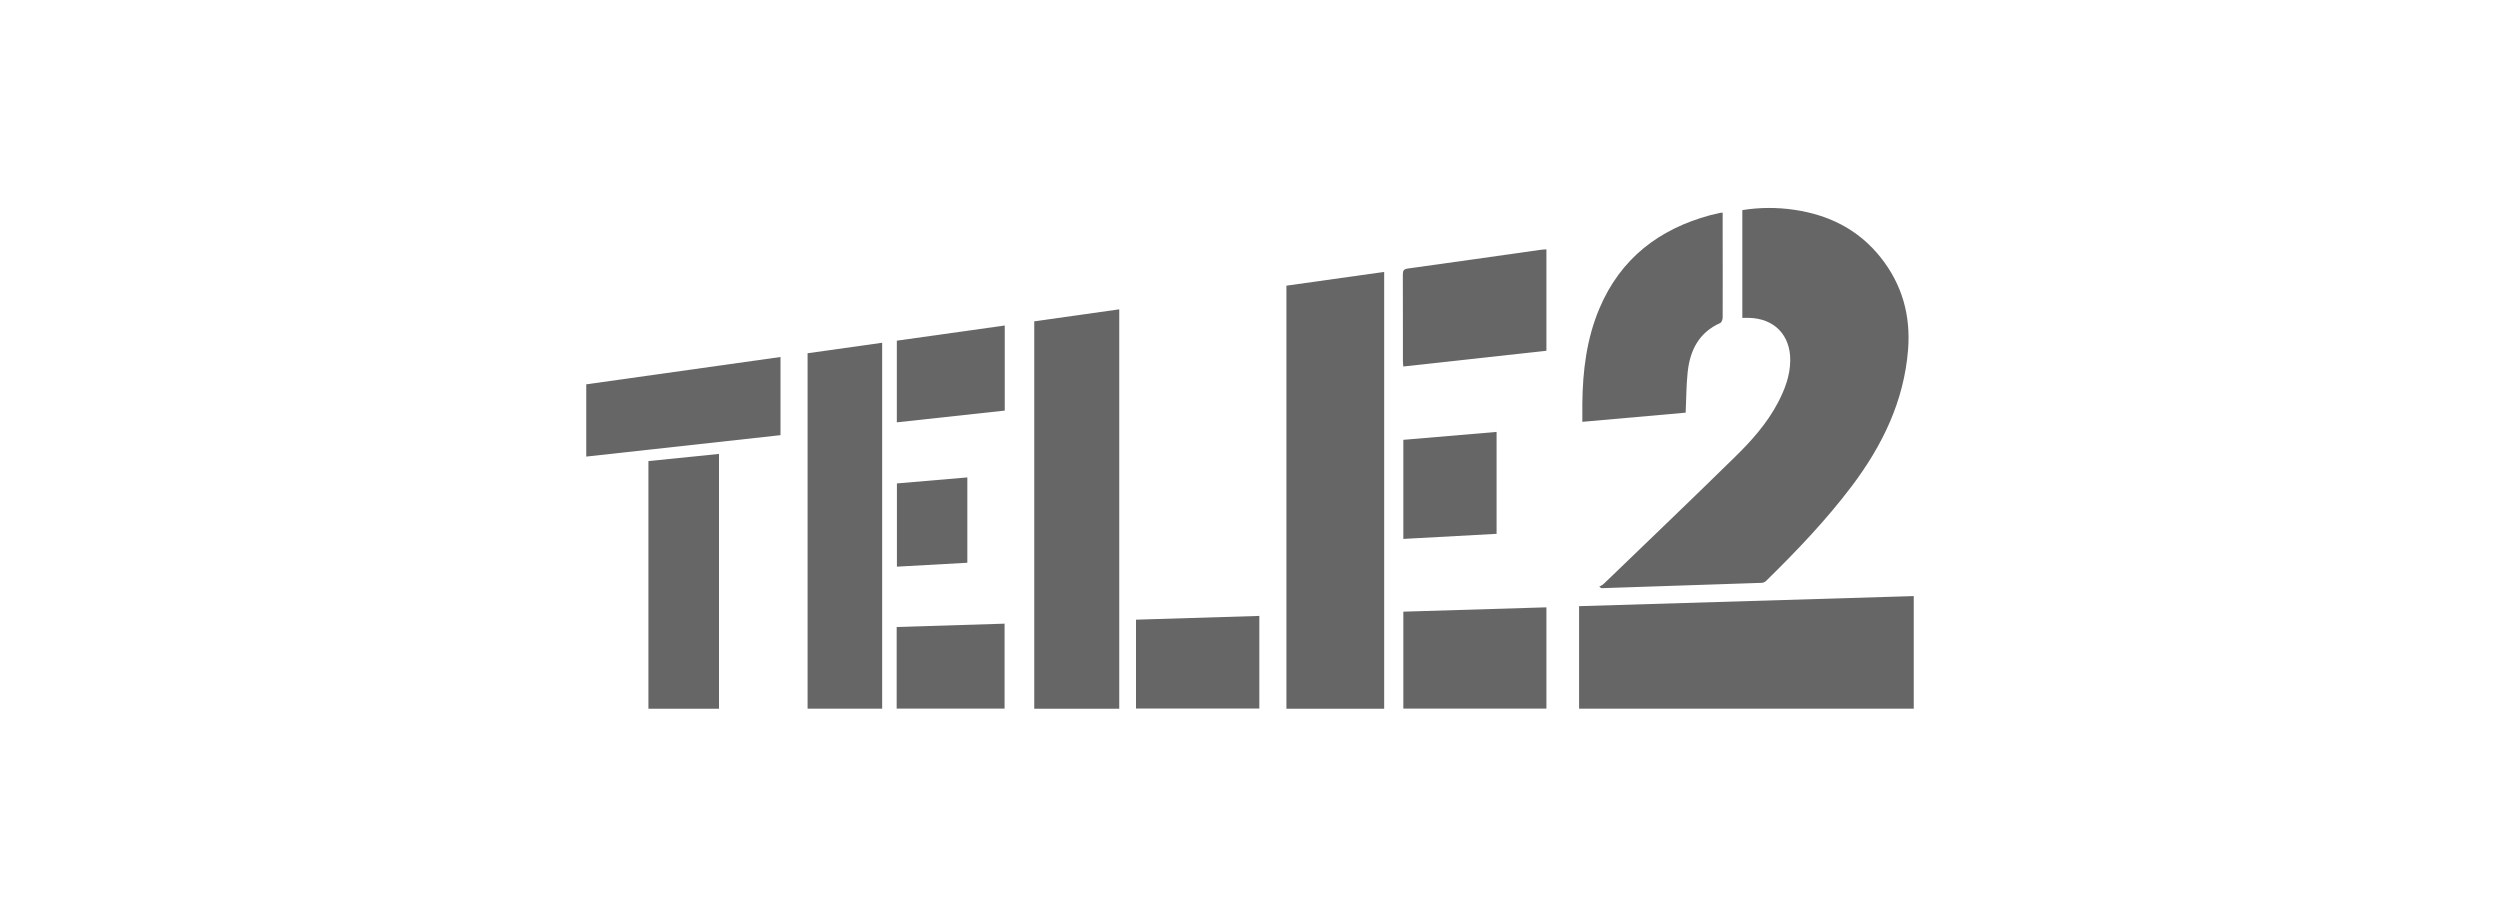
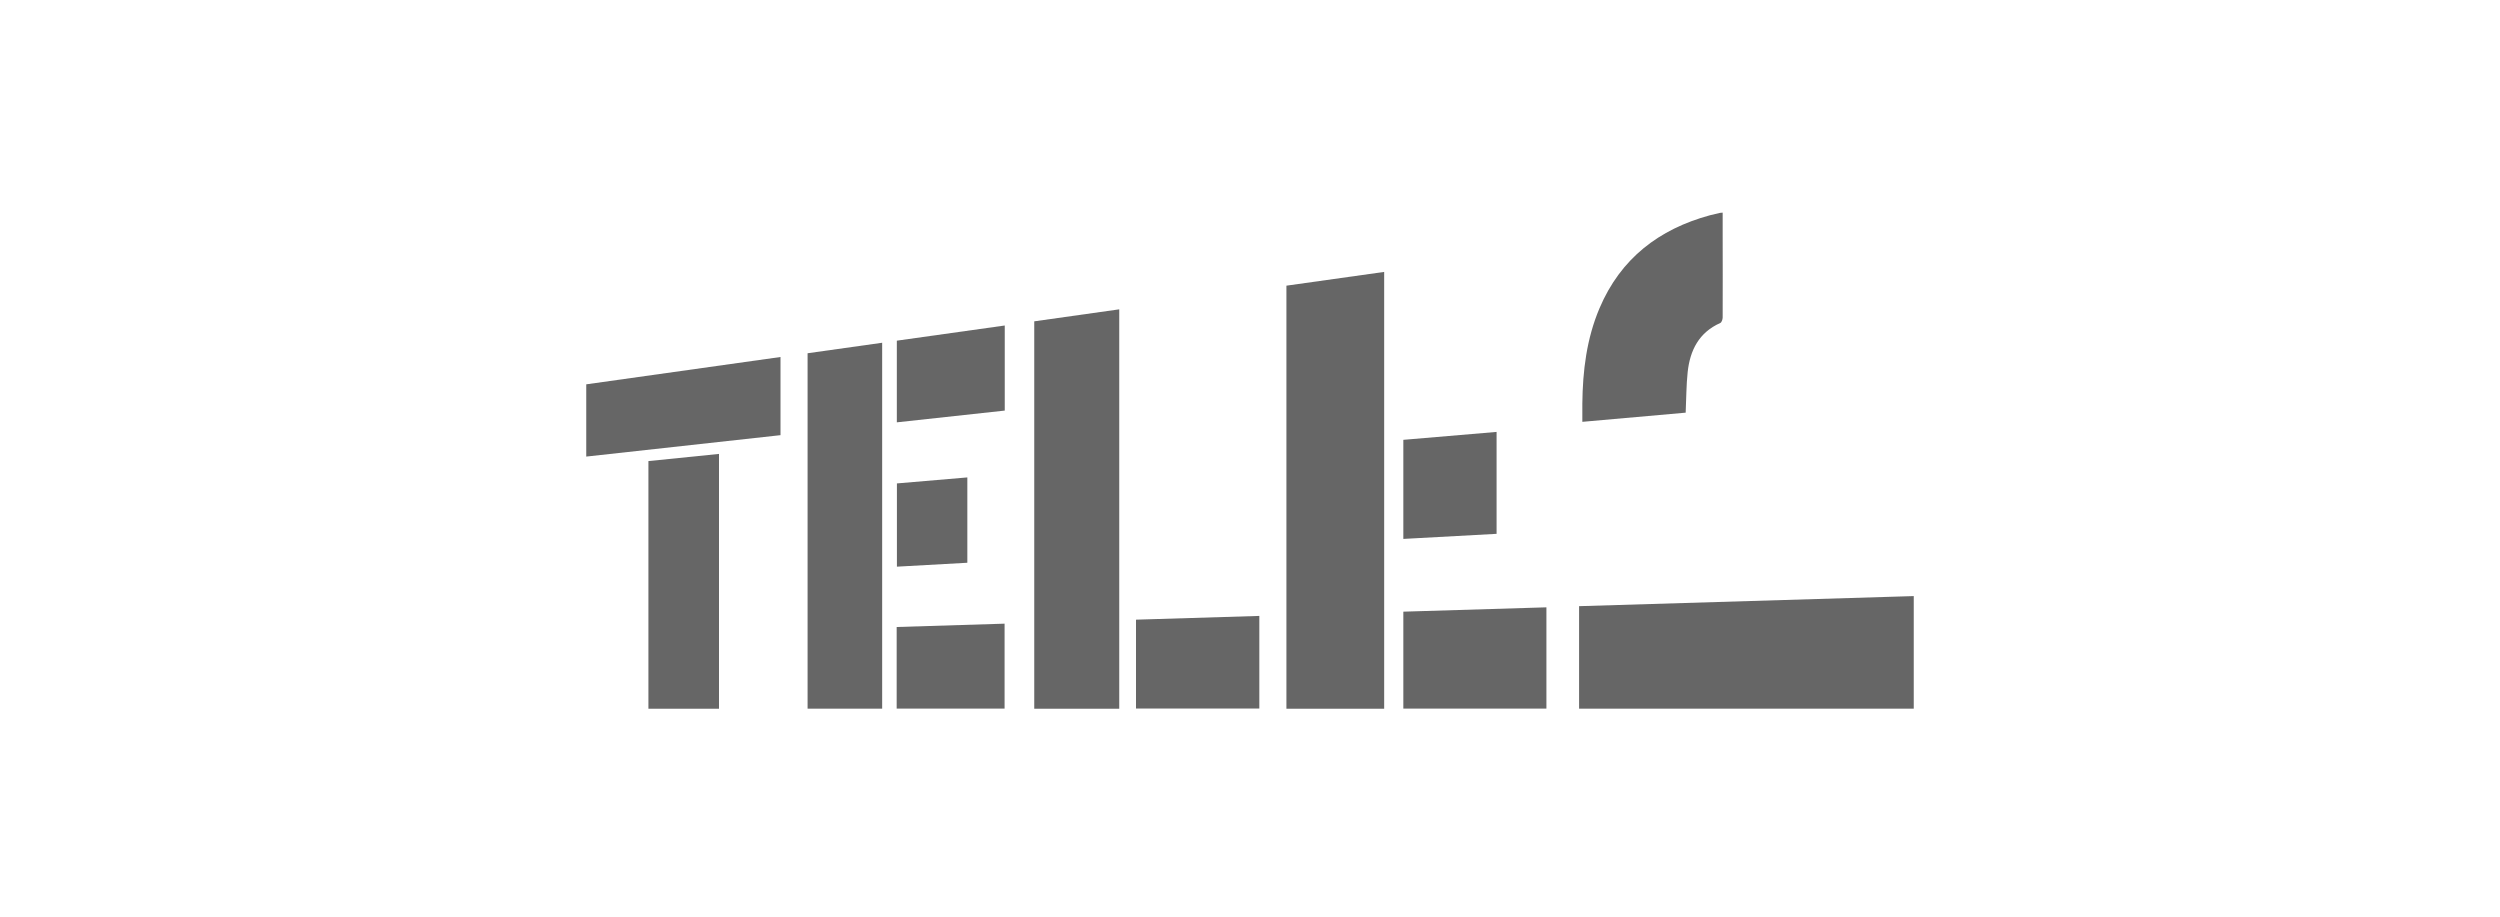
<svg xmlns="http://www.w3.org/2000/svg" id="b" data-name="Layer 2" viewBox="0 0 300 110">
  <g id="c" data-name="Layer 1">
    <g>
      <g>
-         <path d="M191.91,70.4c.21,.17,.26,.18,.3,.18,6.4-.21,12.8-.42,19.2-.64,.19,0,.41-.12,.54-.25,3.65-3.58,7.17-7.26,10.26-11.35,3.68-4.88,6.27-10.2,6.76-16.39,.32-4.1-.71-7.79-3.26-11.02-2.66-3.37-6.23-5.15-10.43-5.76-2.06-.3-4.12-.29-6.2,.04v12.93c.29,0,.52,0,.75,0,3.08,.06,5.03,2.06,5,5.13-.02,1.82-.65,3.47-1.48,5.05-1.32,2.51-3.19,4.6-5.19,6.55-5.2,5.1-10.46,10.13-15.7,15.18-.15,.15-.36,.24-.55,.35Z" style="fill: #666;" />
        <path d="M154.37,85.05h11.73V32.63c-3.94,.56-7.83,1.1-11.73,1.65v50.76Z" style="fill: #666;" />
        <path d="M189.49,72.74v12.3h40.16v-13.51c-13.42,.4-26.79,.81-40.16,1.21Z" style="fill: #666;" />
        <path d="M124.11,85.05h10.2V37.12c-3.43,.48-6.82,.96-10.2,1.44v46.48Z" style="fill: #666;" />
        <path d="M96.91,85.04h8.95V41.13c-3.01,.42-5.98,.84-8.95,1.26v42.65Z" style="fill: #666;" />
-         <path d="M202.28,49.53c.08-1.69,.07-3.29,.24-4.88,.28-2.61,1.35-4.75,3.91-5.89,.17-.07,.29-.44,.29-.67,.02-3.31,0-6.62,0-9.94,0-.85,0-1.7,0-2.63-.17,.01-.26,.01-.34,.03-.39,.09-.79,.18-1.18,.28-6.14,1.67-10.73,5.2-13.26,11.16-1.55,3.66-2.02,7.52-2.06,11.46,0,.7,0,1.39,0,2.17,4.26-.38,8.37-.74,12.39-1.1Z" style="fill: #666;" />
+         <path d="M202.28,49.53c.08-1.69,.07-3.29,.24-4.88,.28-2.61,1.35-4.75,3.91-5.89,.17-.07,.29-.44,.29-.67,.02-3.31,0-6.62,0-9.94,0-.85,0-1.7,0-2.63-.17,.01-.26,.01-.34,.03-.39,.09-.79,.18-1.18,.28-6.14,1.67-10.73,5.2-13.26,11.16-1.55,3.66-2.02,7.52-2.06,11.46,0,.7,0,1.39,0,2.17,4.26-.38,8.37-.74,12.39-1.1" style="fill: #666;" />
        <path d="M77.81,85.05h8.47v-30.58c-2.85,.29-5.66,.57-8.47,.86v29.72Z" style="fill: #666;" />
        <path d="M70.35,54.79c7.78-.86,15.51-1.71,23.31-2.57v-9.38c-7.81,1.1-15.57,2.19-23.31,3.28v8.67Z" style="fill: #666;" />
        <path d="M168.4,85.03h17.17v-12.15c-5.74,.17-11.44,.35-17.17,.52v11.63Z" style="fill: #666;" />
-         <path d="M168.96,32.22c-.5,.07-.62,.24-.62,.72,.02,3.46,0,6.92,.01,10.38,0,.19,.02,.38,.04,.66,5.75-.63,11.46-1.26,17.18-1.89v-12.17c-.29,.02-.5,.03-.71,.06-5.3,.75-10.6,1.51-15.9,2.24Z" style="fill: #666;" />
        <path d="M136.32,85.02h14.8v-11.11c-4.96,.15-9.88,.3-14.8,.45v10.66Z" style="fill: #666;" />
        <path d="M168.4,52.78v11.89c3.75-.21,7.45-.41,11.19-.61v-12.23c-3.76,.32-7.47,.63-11.19,.95Z" style="fill: #666;" />
        <path d="M107.6,85.03h12.95v-10.19c-4.34,.13-8.64,.26-12.95,.4v9.79Z" style="fill: #666;" />
        <path d="M107.62,50.68c4.31-.47,8.59-.94,12.95-1.41v-10.21c-4.34,.61-8.64,1.21-12.95,1.82v9.8Z" style="fill: #666;" />
        <path d="M107.63,58.01v9.99c2.84-.16,5.62-.31,8.45-.47v-10.24c-2.85,.24-5.65,.48-8.45,.72Z" style="fill: #666;" />
      </g>
-       <rect width="300" height="110" style="fill: none;" />
    </g>
  </g>
</svg>